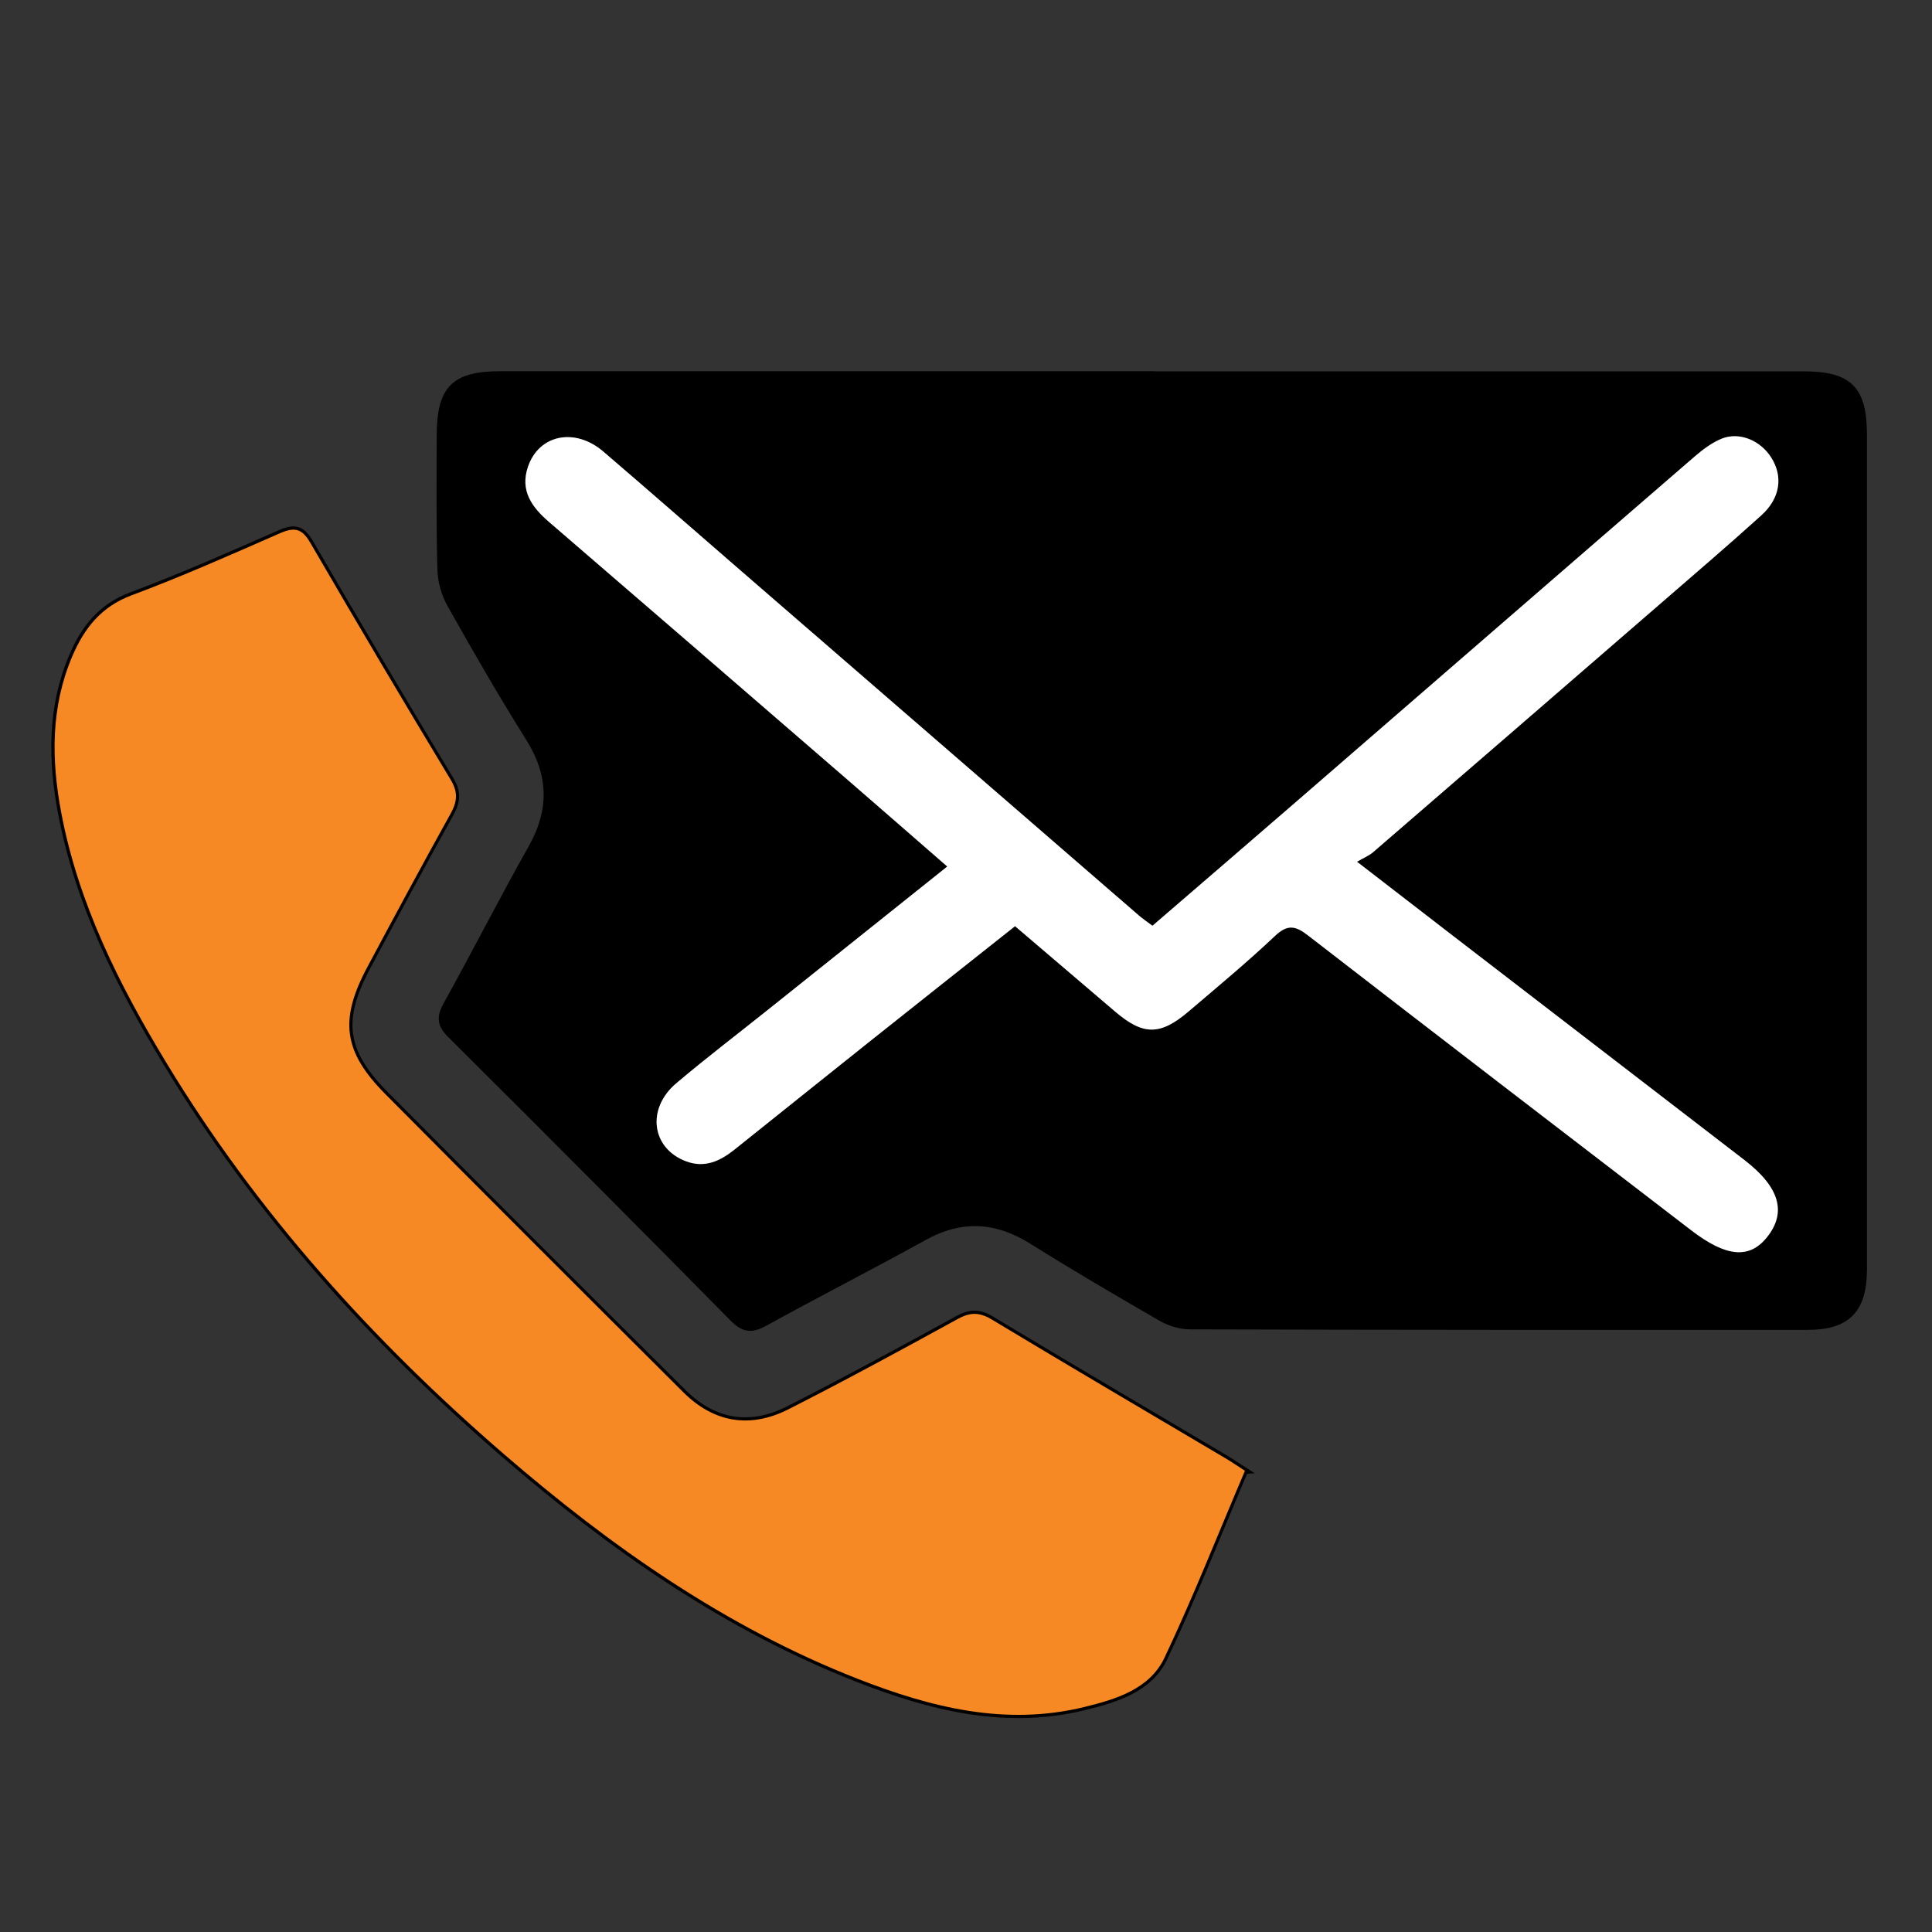
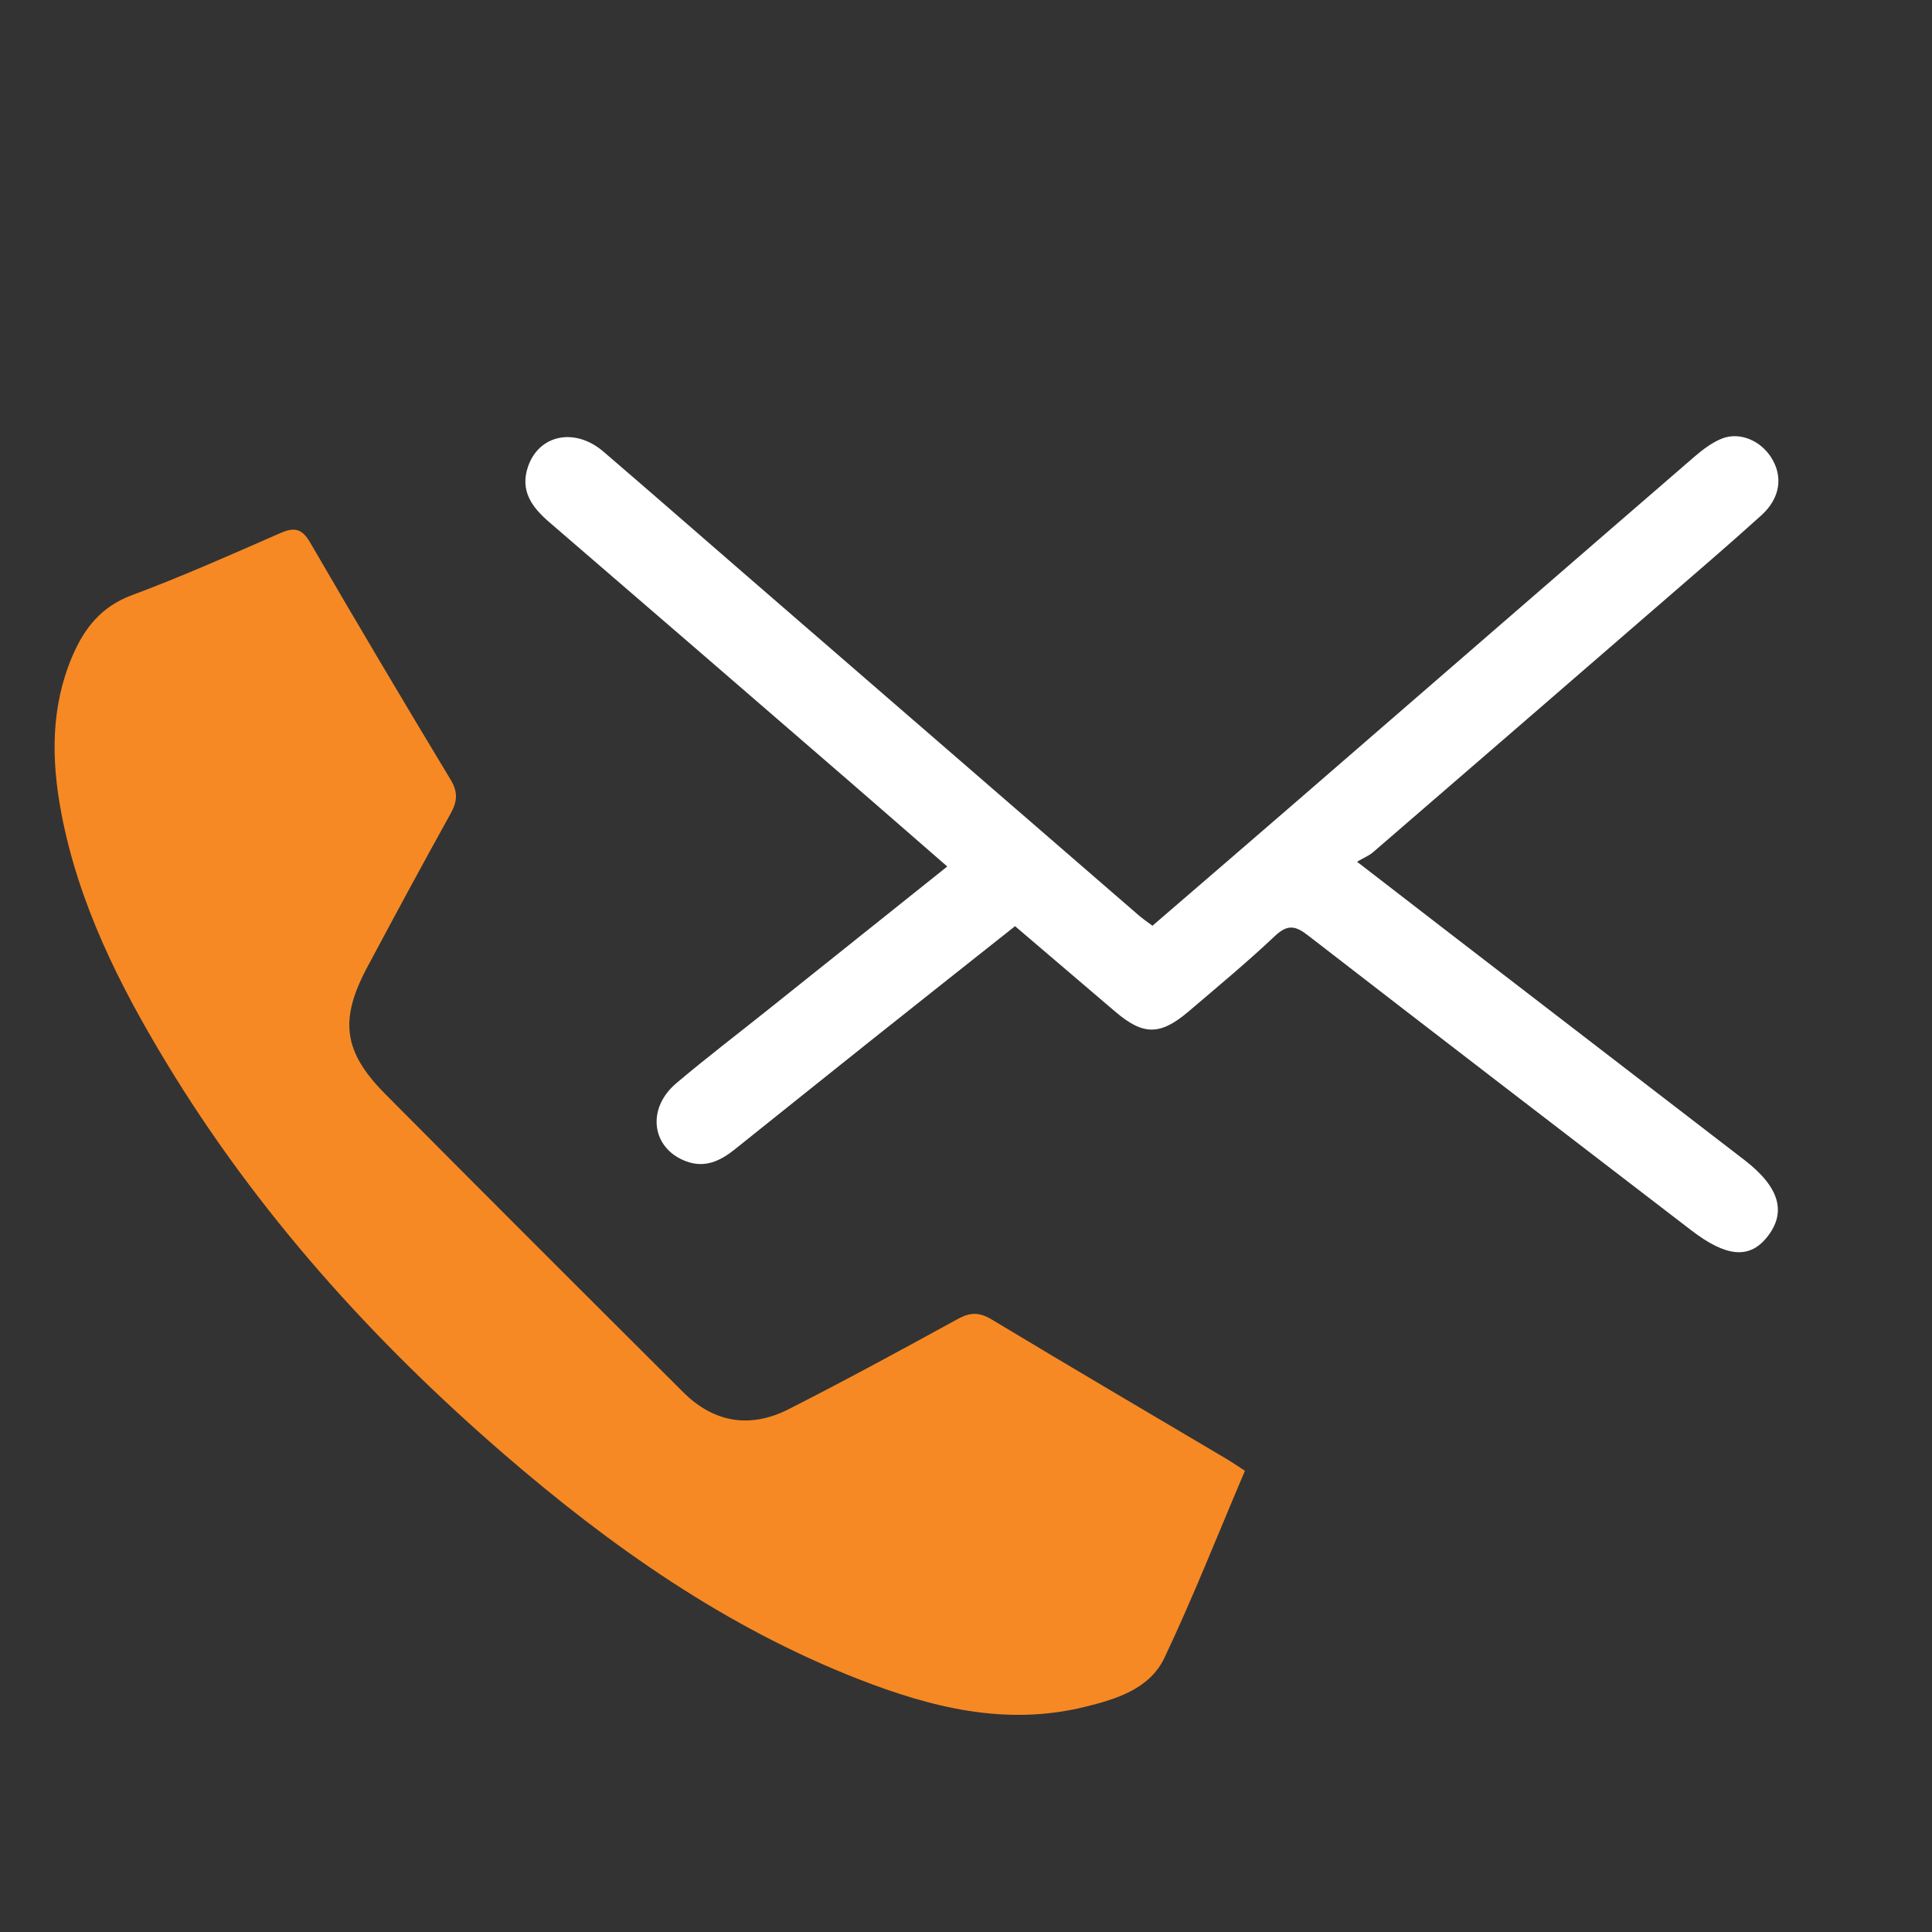
<svg xmlns="http://www.w3.org/2000/svg" id="Layer_1" data-name="Layer 1" viewBox="0 0 300 300">
  <rect x="0" y="0" width="300" height="300" fill="#333333" stroke="none" />
  <defs>
    <style> .cls-1 { fill: #fff; } .cls-2 { fill: none; stroke: #000; stroke-miterlimit: 10; } .cls-3 { fill: #f68924; } </style>
  </defs>
-   <path class="cls-2" d="m178.85,58.14c-33.7,0-67.41,0-101.11,0-7.21,0-9.4,2.19-9.43,9.44-.02,6.97-.08,13.94.11,20.9.05,1.83.63,3.83,1.54,5.44,3.92,6.96,7.91,13.9,12.16,20.67,3.6,5.73,3.71,11.21.4,17.09-4.54,8.06-8.74,16.31-13.22,24.4-1.08,1.95-.87,3.1.71,4.66,14.66,14.58,29.26,29.23,43.77,43.95,1.68,1.71,2.9,1.87,4.95.74,8.2-4.52,16.55-8.78,24.74-13.31,5.8-3.21,11.23-2.9,16.8.59,6.58,4.13,13.29,8.05,20.01,11.93,1.31.76,2.98,1.28,4.48,1.28,31.99.09,63.98.1,95.97.08,6.15,0,8.66-2.65,8.67-8.88,0-43.18.01-86.36,0-129.54,0-7.22-2.24-9.42-9.44-9.42-33.7,0-67.41,0-101.11,0Zm14.46,170.25c-1.16-.74-2.08-1.38-3.05-1.96-12.09-7.16-24.21-14.26-36.24-21.52-1.94-1.17-3.35-1.17-5.29-.11-8.71,4.78-17.45,9.53-26.3,14.03-6.01,3.06-11.62,2.06-16.34-2.64-15.46-15.39-30.9-30.81-46.27-46.3-6.53-6.58-7.17-11.52-2.8-19.71,4.25-7.96,8.53-15.9,12.91-23.79,1.04-1.88,1.23-3.33.04-5.31-7.37-12.22-14.65-24.51-21.83-36.85-1.28-2.19-2.45-2.41-4.65-1.44-7.63,3.35-15.27,6.74-23.07,9.65-4.75,1.77-7.35,5.13-9.2,9.46-3.36,7.88-3.27,16.05-1.73,24.24,2.66,14.14,9.02,26.82,16.38,38.96,14.04,23.16,31.97,43.06,52.4,60.72,16.59,14.34,34.39,26.85,54.99,34.9,11.33,4.43,22.9,7.33,35.11,4.34,4.9-1.2,10.13-2.76,12.44-7.65,4.44-9.38,8.25-19.06,12.49-29.02Z" />
-   <path d="m178.85,58.14c33.7,0,67.41,0,101.11,0,7.2,0,9.44,2.21,9.44,9.42.01,43.18,0,86.36,0,129.54,0,6.23-2.51,8.88-8.67,8.88-31.99.02-63.98,0-95.97-.08-1.5,0-3.17-.52-4.48-1.28-6.73-3.88-13.44-7.8-20.01-11.93-5.57-3.49-10.99-3.8-16.8-.59-8.19,4.54-16.54,8.79-24.74,13.31-2.05,1.13-3.27.97-4.95-.74-14.52-14.72-29.12-29.36-43.77-43.95-1.57-1.57-1.79-2.71-.71-4.66,4.49-8.09,8.68-16.34,13.22-24.4,3.31-5.88,3.19-11.36-.4-17.09-4.25-6.77-8.23-13.71-12.16-20.67-.9-1.6-1.49-3.6-1.54-5.44-.19-6.96-.14-13.93-.11-20.9.03-7.25,2.22-9.44,9.43-9.44,33.7-.01,67.41,0,101.11,0Zm-21.25,85.69c5.31,4.53,10.42,8.88,15.53,13.25,4.36,3.72,6.98,3.76,11.42,0,4.53-3.85,9.1-7.64,13.41-11.72,1.96-1.86,3.18-1.61,5.15-.08,19.78,15.31,39.63,30.53,59.47,45.76,5.42,4.16,9.01,4.5,11.74,1.15,3.15-3.86,2.06-7.79-3.45-12.04-15.1-11.65-30.23-23.26-45.35-34.89-4.68-3.6-9.35-7.21-14.81-11.43,1.12-.65,1.89-.96,2.48-1.47,14.78-12.76,29.55-25.54,44.31-38.33,5.35-4.64,10.74-9.24,15.99-13.99,2.95-2.67,3.39-6.02,1.56-8.94-1.66-2.66-4.91-4.07-7.68-2.98-1.55.61-2.97,1.69-4.25,2.8-20.48,17.7-40.91,35.45-61.37,53.17-7.58,6.57-15.19,13.1-22.81,19.68-.87-.66-1.53-1.1-2.13-1.62-20.55-17.79-41.1-35.59-61.64-53.39-7.16-6.21-14.29-12.45-21.49-18.62-4.41-3.78-9.99-2.65-11.7,2.34-1.28,3.73.61,6.3,3.3,8.62,15.49,13.34,30.95,26.71,46.42,40.09,5.06,4.37,10.09,8.78,15.38,13.38-9.54,7.62-18.72,14.96-27.9,22.29-4.73,3.78-9.55,7.45-14.17,11.36-4.69,3.97-3.84,10.12,1.5,12.12,2.95,1.11,5.34-.06,7.58-1.85,6.96-5.56,13.9-11.15,20.87-16.69,7.48-5.96,14.99-11.89,22.63-17.95Z" />
  <path class="cls-3" d="m193.31,228.39c-4.24,9.96-8.05,19.64-12.49,29.02-2.32,4.89-7.55,6.45-12.44,7.65-12.21,2.99-23.78.09-35.11-4.34-20.6-8.05-38.4-20.57-54.99-34.9-20.43-17.66-38.36-37.56-52.4-60.72-7.36-12.14-13.72-24.82-16.38-38.96-1.54-8.19-1.63-16.36,1.73-24.24,1.85-4.32,4.45-7.68,9.2-9.46,7.8-2.91,15.43-6.3,23.07-9.65,2.2-.96,3.37-.75,4.65,1.44,7.17,12.34,14.45,24.63,21.83,36.85,1.19,1.98,1.01,3.43-.04,5.31-4.38,7.89-8.66,15.83-12.91,23.79-4.37,8.19-3.73,13.13,2.8,19.71,15.37,15.48,30.81,30.9,46.27,46.3,4.71,4.69,10.32,5.69,16.34,2.64,8.86-4.5,17.59-9.25,26.3-14.03,1.94-1.06,3.35-1.06,5.29.11,12.03,7.26,24.15,14.36,36.24,21.52.97.57,1.89,1.21,3.05,1.96Z" />
  <path class="cls-1" d="m157.6,143.83c-7.64,6.06-15.15,11.99-22.63,17.95-6.97,5.55-13.91,11.13-20.87,16.69-2.24,1.79-4.63,2.96-7.58,1.85-5.34-2-6.19-8.16-1.5-12.12,4.62-3.91,9.44-7.58,14.17-11.36,9.18-7.33,18.36-14.67,27.9-22.29-5.29-4.6-10.32-9-15.38-13.38-15.46-13.37-30.92-26.75-46.42-40.09-2.7-2.32-4.58-4.89-3.3-8.62,1.71-4.99,7.29-6.12,11.7-2.34,7.2,6.17,14.33,12.42,21.49,18.62,20.54,17.8,41.09,35.6,61.64,53.39.6.52,1.25.96,2.13,1.62,7.62-6.57,15.23-13.11,22.81-19.68,20.46-17.72,40.89-35.47,61.37-53.17,1.28-1.1,2.71-2.18,4.25-2.8,2.77-1.09,6.02.32,7.68,2.98,1.83,2.92,1.39,6.27-1.56,8.94-5.25,4.75-10.64,9.35-15.99,13.99-14.76,12.79-29.53,25.57-44.31,38.33-.59.51-1.37.82-2.48,1.47,5.47,4.22,10.14,7.83,14.81,11.43,15.12,11.63,30.24,23.25,45.35,34.89,5.5,4.24,6.59,8.18,3.45,12.04-2.73,3.35-6.31,3.02-11.74-1.15-19.84-15.23-39.69-30.45-59.47-45.76-1.97-1.53-3.19-1.77-5.15.08-4.31,4.07-8.89,7.87-13.41,11.72-4.43,3.77-7.06,3.73-11.42,0-5.11-4.37-10.23-8.72-15.53-13.25Z" />
</svg>